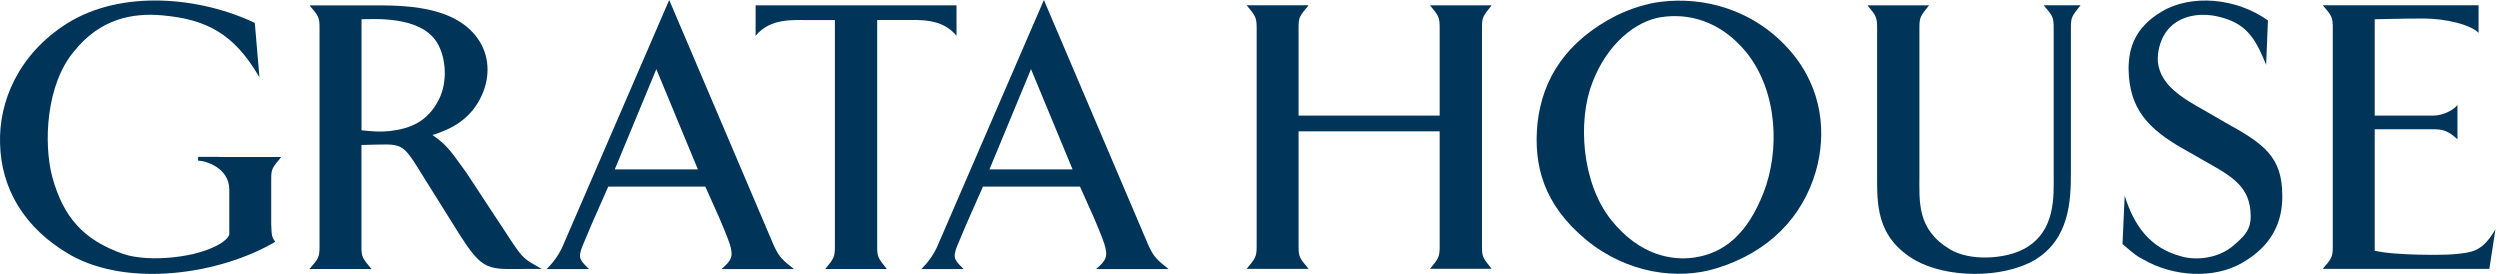
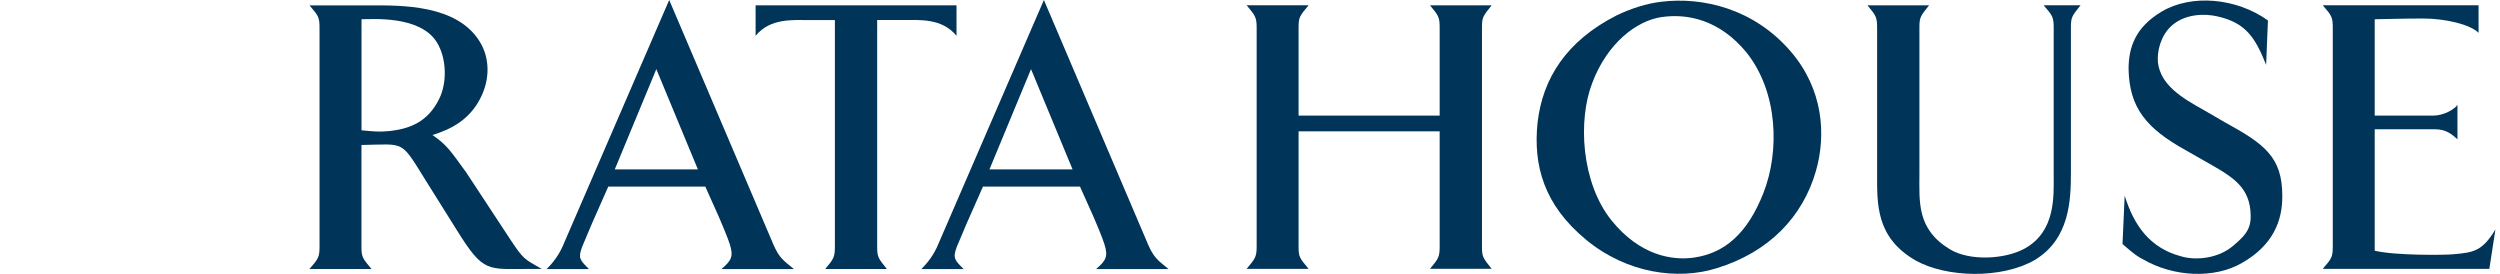
<svg xmlns="http://www.w3.org/2000/svg" width="429" height="47" viewBox="0 0 429 47" fill="none">
-   <path d="M37.624 26.92H33.99V27.568C35.276 27.568 39.346 28.79 39.346 32.553V40.258C39.102 40.747 39.102 40.874 38.113 41.608C34.117 44.307 25.392 45.051 21.151 43.574C14.264 41.172 10.885 37.24 8.982 30.416C7.441 24.635 7.877 14.496 12.734 8.778C17.283 3.124 22.82 2.199 27.858 2.635C35.361 3.315 40.154 5.707 44.522 13.274L43.725 3.932C34.447 -0.489 20.907 -1.903 11.448 4.059C3.148 9.341 -0.232 17.461 0.012 24.656C0.193 32.276 4.072 39.163 12.117 43.776C22.076 49.366 37.699 47.092 47.221 41.501C46.669 40.704 46.605 40.46 46.541 38.494V30.693C46.541 28.971 46.722 28.79 48.263 26.941H37.624V26.92Z" fill="#003459" />
  <path d="M87.544 41.054L79.987 29.566C77.341 25.942 76.725 24.889 74.206 23.168C77.649 22.126 80.593 20.404 82.379 16.961C84.1 13.698 84.1 10.01 82.315 7.13C78.383 0.743 68.785 0.923 63.567 0.923H53.109C54.65 2.709 54.831 2.953 54.831 4.792V42.287C54.831 44.136 54.65 44.381 53.109 46.156H63.748C62.207 44.306 62.026 44.126 62.026 42.34V24.879C69.646 24.751 68.669 23.954 73.09 31.022L78.436 39.566C83.048 46.942 83.601 46.145 91.168 46.145H92.953C89.946 44.434 89.818 44.498 87.544 41.054ZM66.894 22.487C64.928 22.668 64.13 22.551 62.037 22.36V3.304C63.886 3.304 72.059 2.624 74.95 7.236C76.671 10 76.735 14.187 75.375 16.95C73.462 20.829 70.518 22.062 66.894 22.487Z" fill="#003459" />
  <path d="M132.723 41.98L114.836 0L96.514 42.352C95.834 43.83 94.92 45.062 93.814 46.168H101.063C99.522 44.627 99.16 44.318 99.894 42.352L101.552 38.42L104.379 32.022H121.033L123.371 37.251C123.551 37.623 124.965 41.002 125.22 41.863C125.9 44.01 125.528 44.69 123.806 46.168H136.23C134.317 44.616 133.701 44.191 132.723 41.98ZM105.495 29.067L112.626 11.861L119.757 29.067H105.495Z" fill="#003459" />
  <path d="M164.139 6.144V0.915H146.38H129.662V6.144C132.181 3.073 135.996 3.444 139.185 3.444H143.266V42.289C143.266 44.139 143.085 44.383 141.608 46.158H152.183C150.705 44.309 150.525 44.128 150.525 42.343V3.434H154.606C157.805 3.434 161.61 3.073 164.139 6.144Z" fill="#003459" />
  <path d="M255.964 0.914H245.389C246.866 2.699 247.047 2.944 247.047 4.782V19.842H222.837V4.719C222.837 2.933 223.017 2.753 224.558 0.903H213.92C215.397 2.689 215.642 2.933 215.642 4.772V42.267C215.642 44.116 215.397 44.361 213.92 46.136H224.558C223.017 44.286 222.837 44.106 222.837 42.32V22.531H247.047V42.257C247.047 44.106 246.866 44.35 245.389 46.125H255.964C254.487 44.276 254.306 44.095 254.306 42.31V4.687C254.306 2.944 254.497 2.763 255.964 0.914Z" fill="#003459" />
  <path d="M285.109 0.297C282.463 0.605 279.88 1.466 277.425 2.635C268.816 7.003 264.703 13.454 263.842 21.075C263.109 28.27 264.831 35.093 272.207 41.172C279.157 46.89 287.883 48.123 294.578 46.029C303.548 43.266 309.33 37.24 311.604 29.375C313.39 23.168 312.89 15.357 307.3 8.842C300.966 1.466 292.176 -0.564 285.109 0.297ZM302.624 33.063C299.86 40.13 295.907 43.425 290.763 44.19C286.905 44.764 281.368 43.818 276.511 37.792C271.346 31.341 270.729 20.639 273.248 14.188C275.831 7.365 280.847 3.581 285.045 2.943C289.53 2.263 295.057 3.379 299.669 8.97C305.143 15.793 305.387 25.995 302.624 33.063Z" fill="#003459" />
  <path d="M352.413 4.782V30.109C352.413 33.616 352.785 39.695 347.439 42.65C344.123 44.488 338.044 44.86 334.601 42.777C328.883 39.334 329.372 34.604 329.372 29.811V4.729C329.372 2.944 329.553 2.763 331.03 0.914H320.455C321.932 2.699 322.113 2.944 322.113 4.782V29.801C322.113 34.966 321.869 40.737 328.692 44.68C334.038 47.687 343.507 47.879 349.161 44.616C355.187 40.992 355.368 34.286 355.368 29.556V4.719C355.368 2.933 355.548 2.753 357.026 0.903H350.691C352.233 2.699 352.413 2.944 352.413 4.782Z" fill="#003459" />
  <path d="M381.737 20.958L378.358 18.992C374.245 16.717 370.801 14.571 370.302 10.755C370.121 8.906 370.727 6.143 372.64 4.421C374.914 2.391 378.23 2.274 380.568 2.827C385.425 3.932 387.02 6.515 388.869 11.127L389.177 3.507C383.767 -0.362 376.083 -1.042 370.982 1.966C366.433 4.665 365.264 8.109 365.264 11.861C365.392 18.556 368.399 22.074 375.042 25.762L378.177 27.547C382.598 30.066 385.734 31.671 386.169 36.092C386.414 38.855 385.797 40.025 383.215 42.171C380.632 44.382 376.764 44.754 374.181 43.957C368.952 42.543 366.189 38.728 364.595 33.573L364.223 41.874C366.316 43.723 366.933 44.084 367.666 44.456C373.012 47.592 380.026 47.836 384.692 45.136C389.921 42.182 391.696 38.005 391.643 33.584C391.632 26.92 388.561 24.699 381.737 20.958Z" fill="#003459" />
  <path d="M420.901 43.638C419.732 43.766 411.07 43.883 407.499 43.022V22.18H417.521C419.179 22.18 420.104 22.425 421.698 23.902V18.004C421.145 18.801 419.296 19.842 417.521 19.842H407.499V3.305C408.115 3.305 412.111 3.178 415.799 3.178C419.732 3.178 423.908 4.219 425.322 5.633V0.903H398.582C400.123 2.689 400.304 2.933 400.304 4.772V42.267C400.304 44.116 400.123 44.361 398.582 46.136H427.171L428.213 39.376C425.938 43.139 424.461 43.33 420.901 43.638Z" fill="#003459" />
  <path d="M197.02 41.98L179.133 0L160.811 42.352C160.131 43.83 159.217 45.062 158.111 46.168H165.36C163.819 44.627 163.457 44.318 164.19 42.352L165.848 38.42L168.675 32.022H185.329L187.668 37.251C187.848 37.623 189.262 41.002 189.506 41.863C190.186 44.01 189.814 44.69 188.093 46.168H200.517C198.614 44.616 197.998 44.191 197.02 41.98ZM169.791 29.067L176.923 11.861L184.054 29.067H169.791Z" fill="#003459" />
</svg>